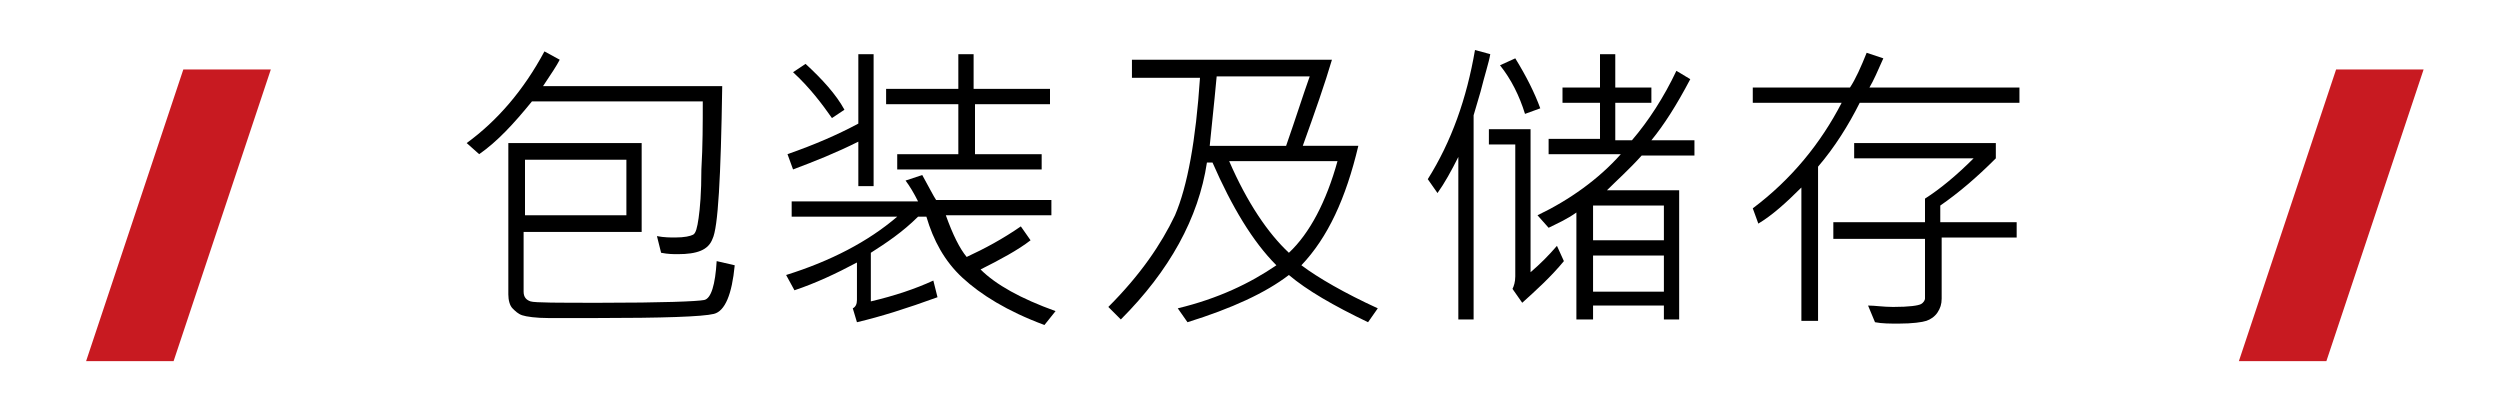
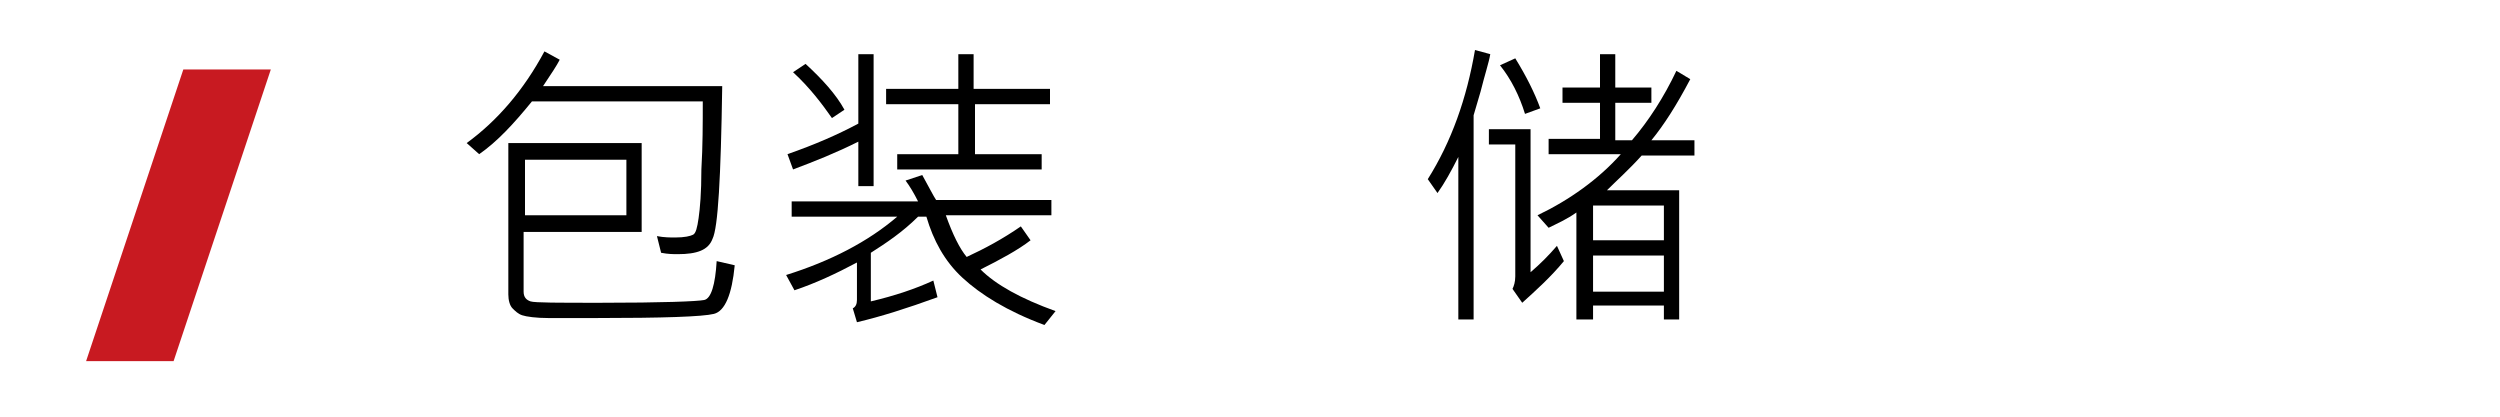
<svg xmlns="http://www.w3.org/2000/svg" version="1.1" id="圖層_1" x="0px" y="0px" width="180px" height="30px" viewBox="0 0 180 30" style="enable-background:new 0 0 180 30;" xml:space="preserve">
  <style type="text/css">
	.st0{fill:#C81A21;}
</style>
  <g>
    <path d="M52,6.2c-0.1,6.6-0.3,10.2-0.7,11c-0.3,0.8-1.1,1.1-2.5,1.1c-0.3,0-0.7,0-1.2-0.1l-0.3-1.2c0.5,0.1,1,0.1,1.3,0.1   c0.7,0,1.1-0.1,1.3-0.2c0.2-0.1,0.3-0.5,0.4-1.2c0.1-0.7,0.2-1.8,0.2-3.5c0.1-1.7,0.1-3.3,0.1-4.9H38.3c-1.3,1.6-2.5,2.9-3.8,3.8   l-0.9-0.8c2.2-1.6,4.1-3.8,5.6-6.6l1.1,0.6c-0.2,0.4-0.6,1-1.2,1.9H52z M52.9,19.1c-0.2,2.1-0.7,3.3-1.5,3.5s-3.6,0.3-8.6,0.3   c-1.3,0-2.4,0-3.3,0c-0.9,0-1.6-0.1-1.9-0.2c-0.3-0.1-0.5-0.3-0.7-0.5c-0.2-0.2-0.3-0.6-0.3-1V10.3h9.6v6.4h-8.5V21   c0,0.4,0.2,0.6,0.5,0.7s2,0.1,5,0.1c4.5,0,7-0.1,7.5-0.2c0.5-0.1,0.8-1.1,0.9-2.8L52.9,19.1z M45.1,15.5v-4h-7.3v4H45.1z" />
    <path d="M76,22.4l-0.8,1c-2.7-1-4.6-2.2-5.9-3.4s-2.1-2.7-2.6-4.4h-0.6c-1.1,1.1-2.3,1.9-3.4,2.6v3.5c1.7-0.4,3.2-0.9,4.5-1.5   l0.3,1.2c-2.2,0.8-4.1,1.4-5.8,1.8l-0.3-1c0.2-0.1,0.3-0.3,0.3-0.6v-2.7c-1.5,0.8-3,1.5-4.5,2l-0.6-1.1c3.2-1,5.9-2.4,8-4.2H57   v-1.1h9.1c-0.3-0.6-0.6-1.1-0.9-1.5l1.2-0.4c0.5,0.9,0.8,1.5,1,1.8h8.3v1.1h-7.6c0.5,1.4,1,2.4,1.5,3c1.3-0.6,2.6-1.3,3.9-2.2   l0.7,1c-0.9,0.7-2.2,1.4-3.6,2.1C71.7,20.5,73.5,21.5,76,22.4z M62.9,13.4h-1.1v-3.2c-1.6,0.8-3.1,1.4-4.7,2l-0.4-1.1   c2-0.7,3.6-1.4,5.1-2.2V3.9h1.1V13.4z M60.8,7.9l-0.9,0.6c-0.7-1-1.6-2.2-2.8-3.3L58,4.6C59.2,5.7,60.2,6.8,60.8,7.9z M75.7,7.5   h-5.5v3.6h4.8v1.1H64.6v-1.1H69V7.5h-5.2V6.4H69V3.9h1.1v2.5h5.5V7.5z" />
-     <path d="M99.2,22.2l-0.7,1c-2.5-1.2-4.4-2.3-5.7-3.4c-1.7,1.3-4.1,2.4-7.3,3.4l-0.7-1c2.9-0.7,5.2-1.8,7.1-3.1   c-1.7-1.7-3.2-4.2-4.6-7.4h-0.4c-0.6,4-2.7,7.8-6.2,11.3l-0.9-0.9c2.3-2.3,3.8-4.5,4.8-6.6c0.9-2.1,1.5-5.4,1.8-9.9h-4.9V4.3h14.4   C95.4,6,94.7,8,93.8,10.5h4c-0.9,3.8-2.2,6.6-4.1,8.6C94.9,20,96.8,21.1,99.2,22.2z M94.3,5.5h-6.7c-0.2,2.2-0.4,3.9-0.5,5h5.5   C93.3,8.5,93.8,6.9,94.3,5.5z M96.3,11.6h-7.8c1.3,3,2.8,5.2,4.3,6.6C94.3,16.8,95.5,14.5,96.3,11.6z" />
    <path d="M107.3,3.9c-0.1,0.6-0.4,1.5-0.7,2.7l-0.5,1.7V23H105V11.3c-0.5,1-1,1.9-1.5,2.6l-0.7-1c1.7-2.7,2.8-5.8,3.4-9.3L107.3,3.9   z M112.6,18.8c-0.9,1.1-2,2.1-3,3l-0.7-1c0.1-0.2,0.2-0.5,0.2-0.9v-9.5h-1.9V9.3h3v10.3c0.7-0.6,1.3-1.2,1.9-1.9L112.6,18.8z    M110.9,7.8l-1.1,0.4c-0.4-1.3-1-2.5-1.8-3.5l1.1-0.5C109.9,5.5,110.5,6.7,110.9,7.8z M122.2,11.2h-4c-0.9,1-1.8,1.8-2.5,2.5h5.2   V23h-1.1v-1h-5.1v1h-1.2v-7.7c-0.7,0.5-1.4,0.8-2,1.1l-0.8-0.9c2.3-1.1,4.4-2.6,6-4.4h-5.2v-1.1h3.7V7.4h-2.7V6.3h2.7V3.9h1.1v2.4   h2.6v1.1h-2.6v2.7h1.2c1.2-1.4,2.3-3.1,3.2-5l1,0.6c-1,1.9-1.9,3.3-2.8,4.4h3.1V11.2z M119.8,17.3v-2.5h-5.1v2.5H119.8z M119.8,21   v-2.6h-5.1V21H119.8z" />
-     <path d="M145.3,7.4h-11.4c-0.8,1.6-1.8,3.2-3,4.6v11.1h-1.2v-9.6c-1.1,1.1-2.1,2-3.1,2.6l-0.4-1.1c2.8-2.1,4.9-4.7,6.4-7.6h-6.4   V6.3h7c0.4-0.6,0.8-1.5,1.2-2.5l1.2,0.4c-0.4,0.9-0.7,1.6-1,2.1h10.8V7.4z M145.3,17.1h-5.5v4.4c0,0.4-0.1,0.7-0.3,1   s-0.5,0.5-0.8,0.6c-0.3,0.1-1,0.2-2,0.2c-0.6,0-1.2,0-1.7-0.1l-0.5-1.2c0.5,0,1.1,0.1,1.8,0.1c1.2,0,1.8-0.1,2-0.2   c0.2-0.1,0.3-0.3,0.3-0.4v-4.3h-6.6V16h6.6v-1.7c1.1-0.7,2.3-1.7,3.5-2.9h-8.6v-1.1h10.2v1.1c-1.4,1.4-2.7,2.5-4,3.4V16h5.5V17.1z" />
  </g>
  <g>
    <polygon class="st0" points="13.2,5 6.2,26 12.5,26 19.5,5  " />
-     <polygon class="st0" points="168.2,5 161.2,26 167.5,26 174.5,5  " />
  </g>
</svg>